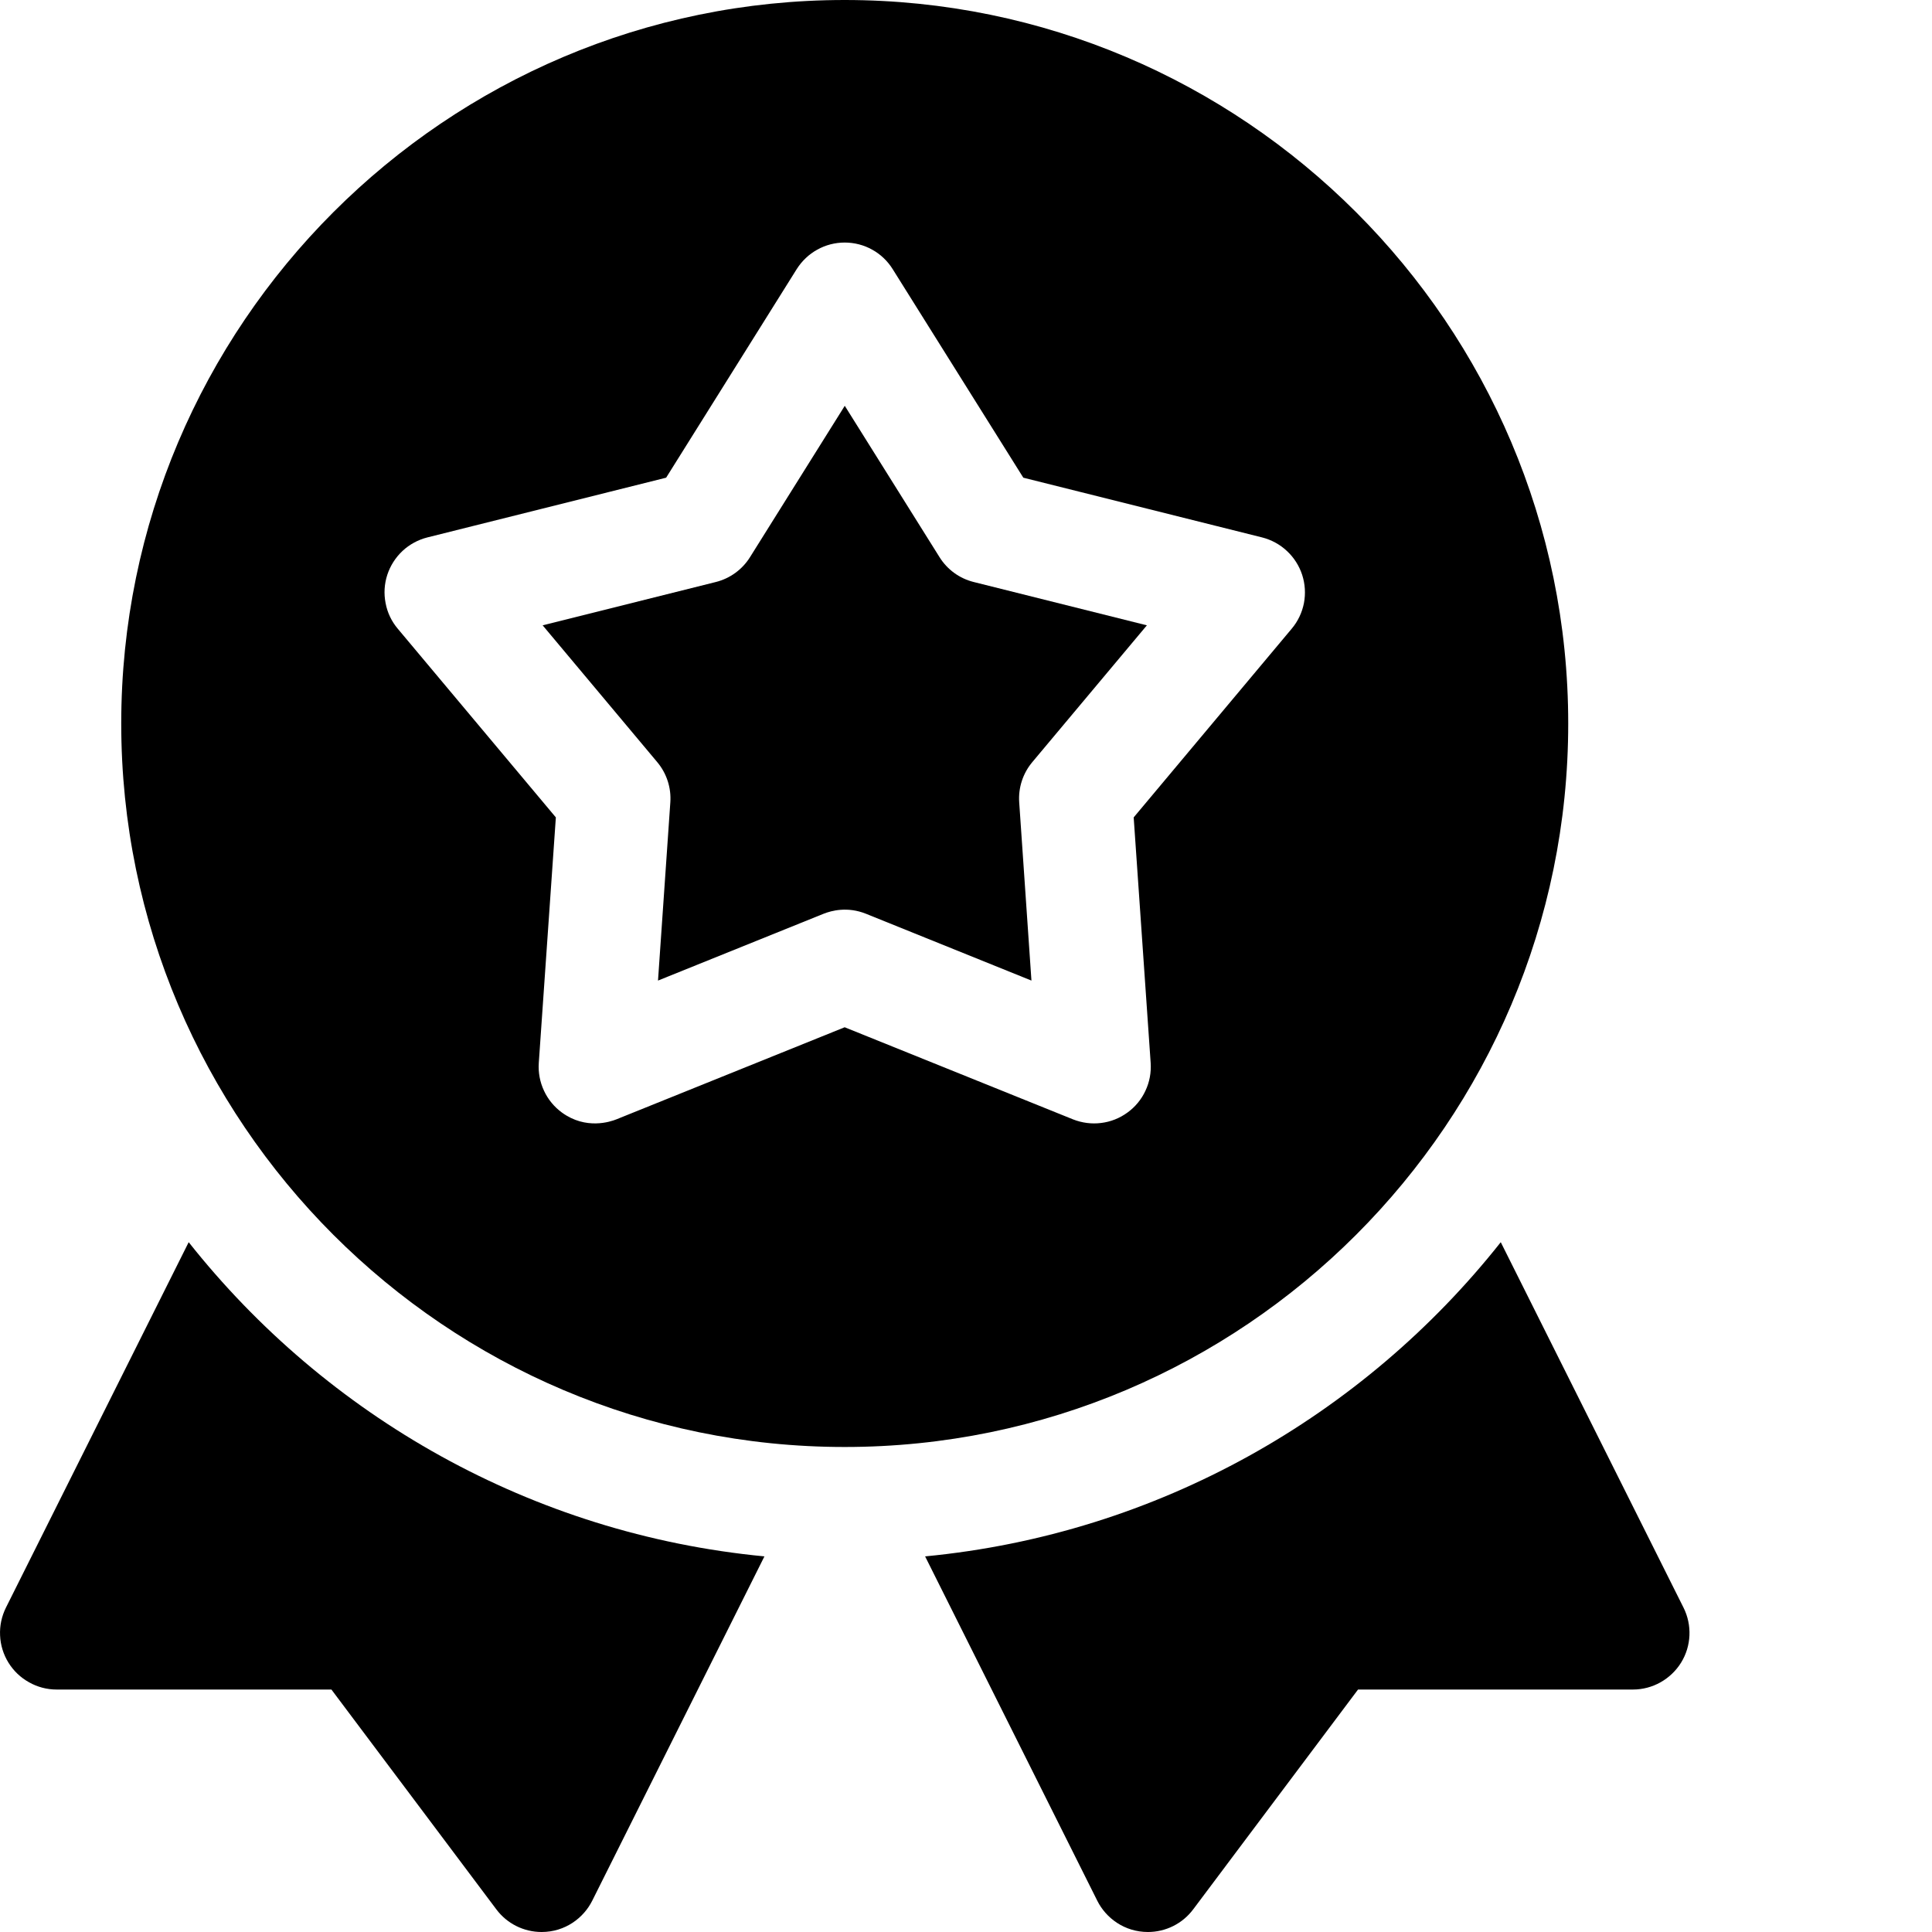
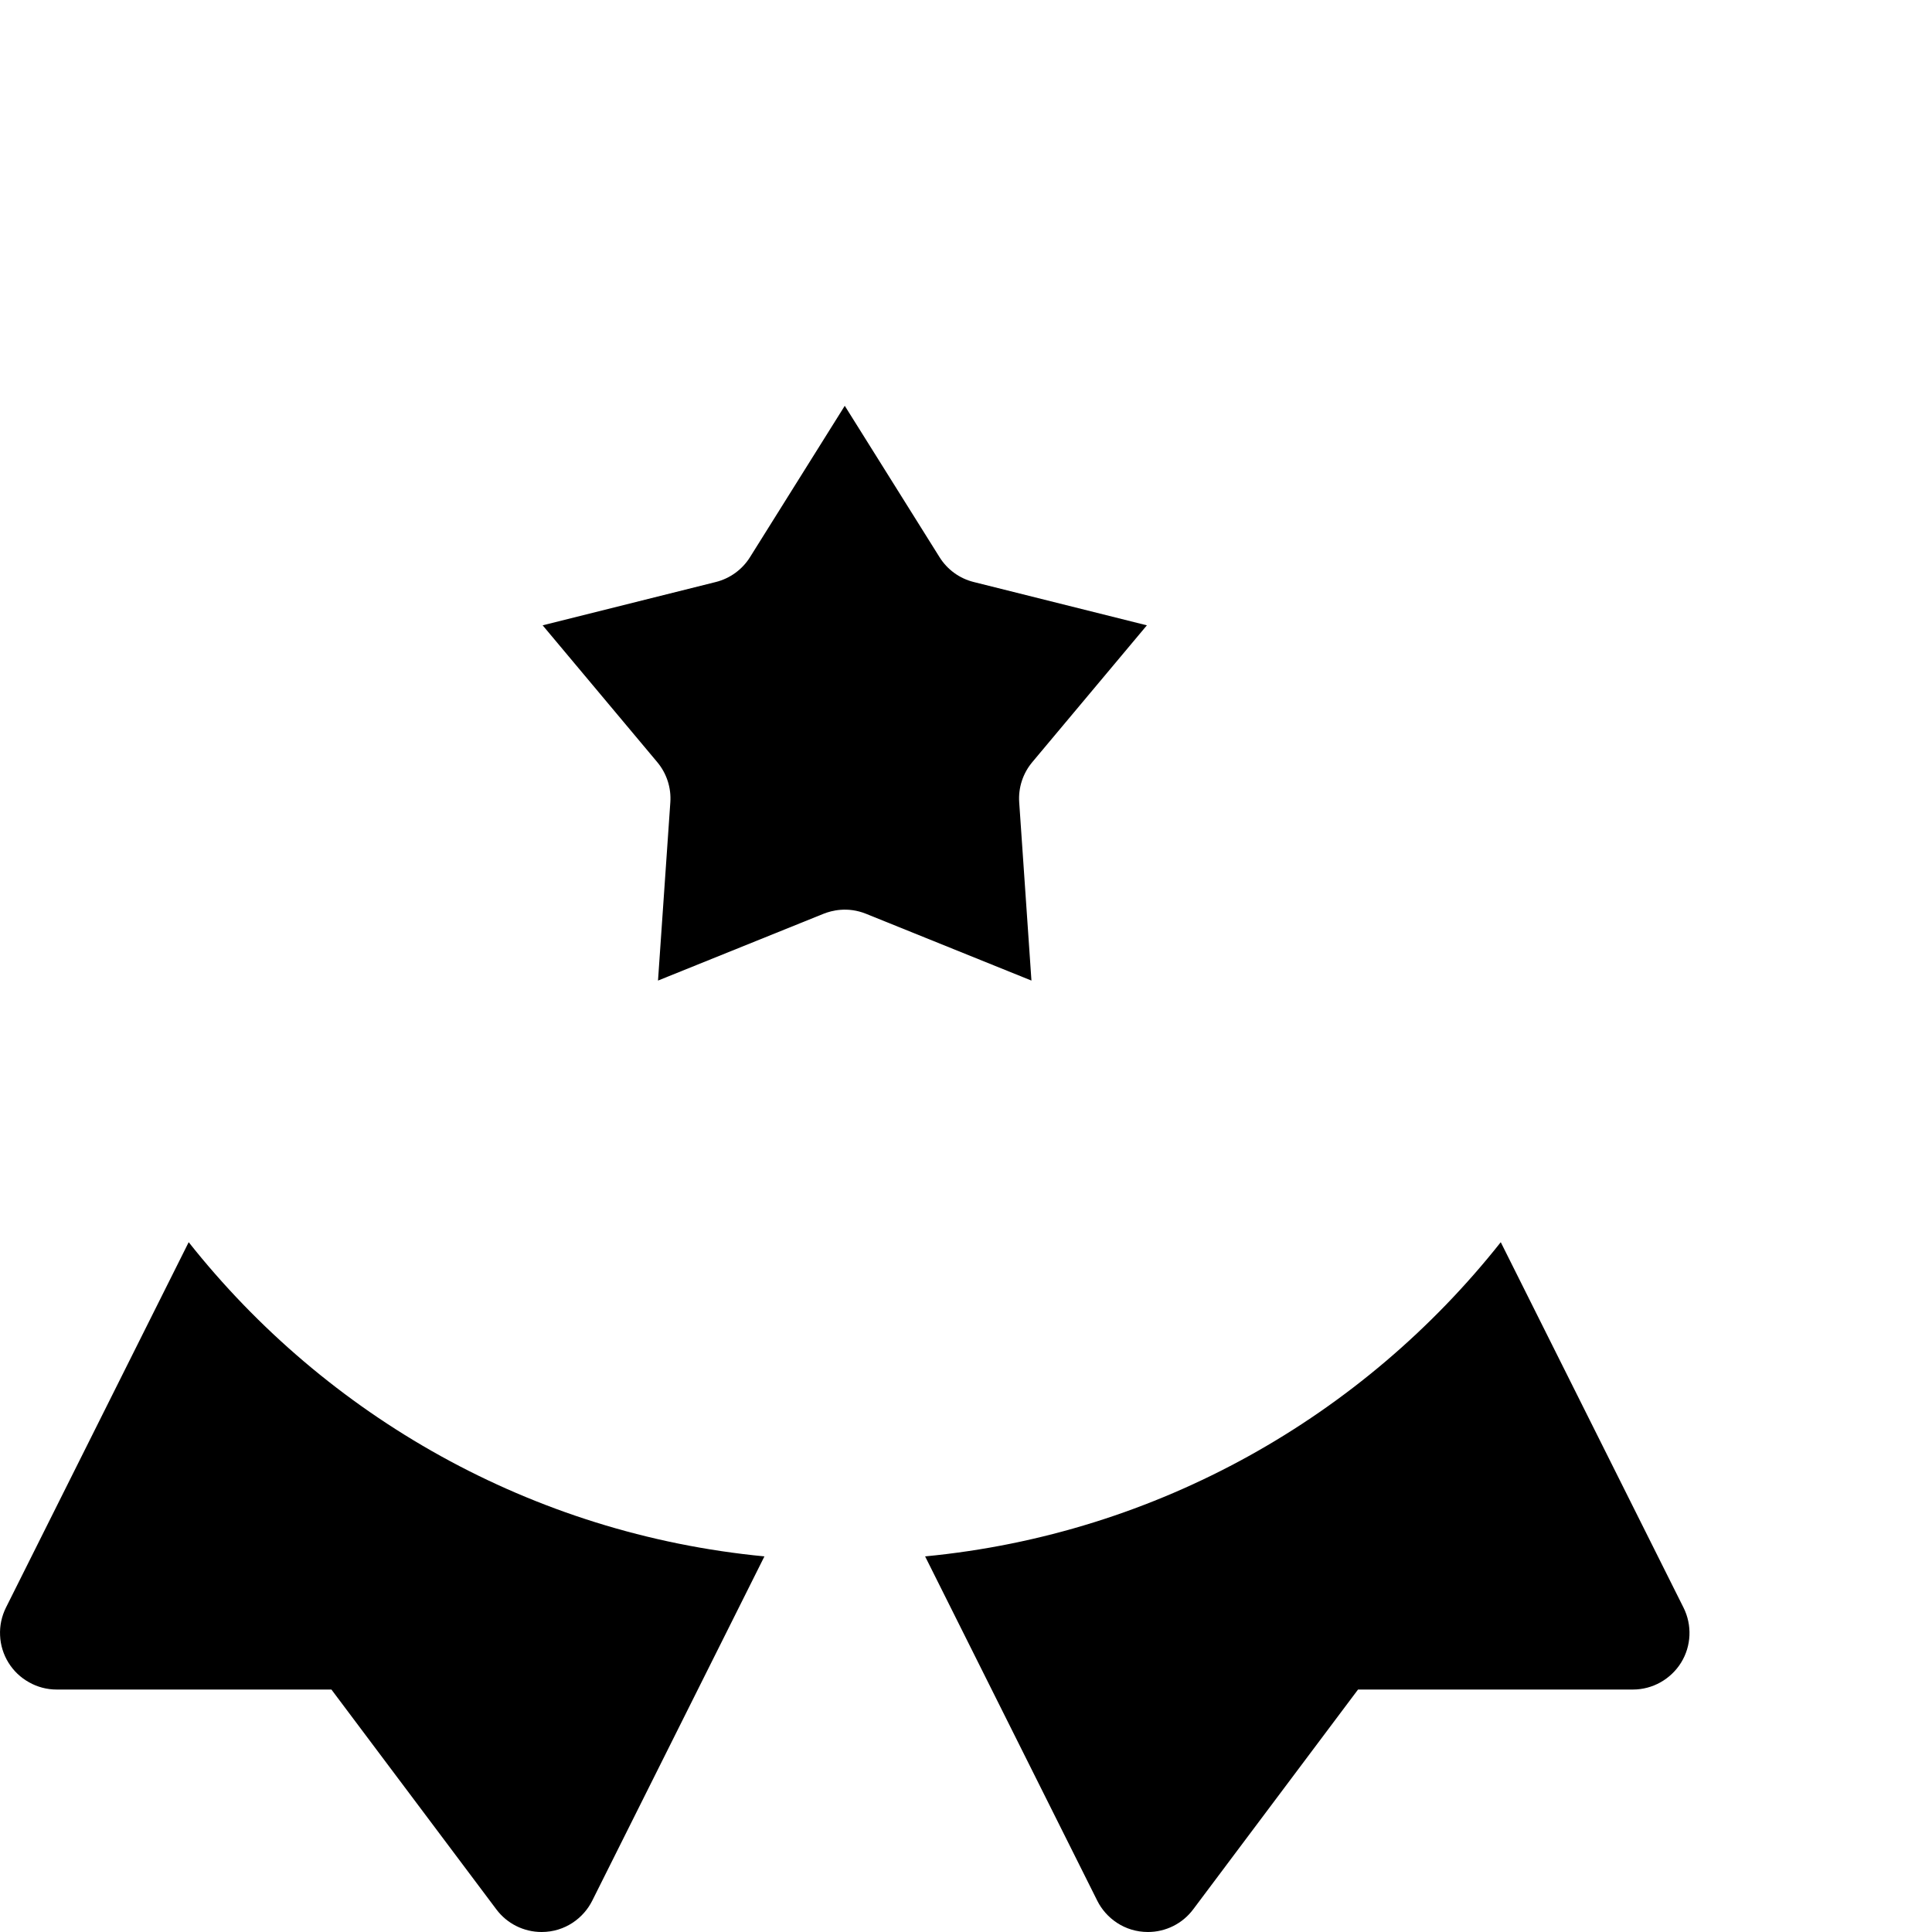
<svg xmlns="http://www.w3.org/2000/svg" width="24" height="24" viewBox="0 0 24 24" fill="none">
  <path d="M2.344 15.431L0.074 19.97C0.021 20.077 -0.005 20.196 0.001 20.316C0.006 20.436 0.042 20.552 0.105 20.654C0.168 20.756 0.256 20.84 0.361 20.898C0.465 20.957 0.583 20.988 0.703 20.988H4.117L6.166 23.719C6.299 23.897 6.508 24 6.728 24C7.02 24 7.25 23.826 7.357 23.611L9.496 19.334C6.604 19.057 4.054 17.591 2.344 15.431ZM20.913 19.97L18.643 15.431C16.933 17.591 14.383 19.057 11.492 19.334L13.631 23.612C13.738 23.826 13.968 24 14.26 24C14.48 24 14.689 23.897 14.822 23.719L16.87 20.988H20.285C20.528 20.988 20.754 20.861 20.883 20.654C21.011 20.447 21.022 20.188 20.913 19.97ZM11.671 6.921L10.494 5.041L9.317 6.921C9.221 7.075 9.068 7.186 8.892 7.23L6.741 7.768L8.165 9.468C8.282 9.608 8.34 9.787 8.327 9.968L8.174 12.181L10.231 11.351C10.329 11.312 10.528 11.259 10.757 11.351L12.813 12.181L12.661 9.968C12.648 9.787 12.706 9.608 12.823 9.468L14.247 7.768L12.096 7.23C11.919 7.186 11.767 7.075 11.671 6.921Z" fill="black" />
-   <path d="M19.481 8.988C19.481 4.032 15.449 0 10.493 0C5.538 0 1.506 4.032 1.506 8.988C1.506 13.943 5.538 17.975 10.493 17.975C15.449 17.975 19.481 13.943 19.481 8.988ZM16.046 7.81L14.083 10.154L14.294 13.204C14.302 13.323 14.28 13.442 14.229 13.55C14.179 13.658 14.102 13.751 14.005 13.821C13.909 13.891 13.796 13.936 13.678 13.95C13.56 13.965 13.44 13.949 13.329 13.905L10.493 12.761L7.657 13.905C7.582 13.935 7.279 14.037 6.981 13.821C6.885 13.751 6.808 13.658 6.758 13.55C6.707 13.442 6.685 13.323 6.693 13.204L6.905 10.154L4.941 7.81C4.864 7.719 4.812 7.61 4.79 7.492C4.767 7.375 4.774 7.255 4.811 7.141C4.848 7.028 4.913 6.926 5 6.844C5.087 6.763 5.194 6.705 5.309 6.676L8.275 5.934L9.897 3.343C9.961 3.242 10.049 3.158 10.153 3.101C10.257 3.043 10.374 3.013 10.493 3.013C10.613 3.013 10.73 3.043 10.834 3.101C10.938 3.158 11.026 3.242 11.089 3.343L12.712 5.934L15.678 6.676C15.793 6.705 15.9 6.763 15.987 6.845C16.074 6.926 16.139 7.028 16.176 7.141C16.213 7.255 16.22 7.375 16.198 7.492C16.175 7.609 16.123 7.719 16.046 7.81Z" fill="black" />
</svg>